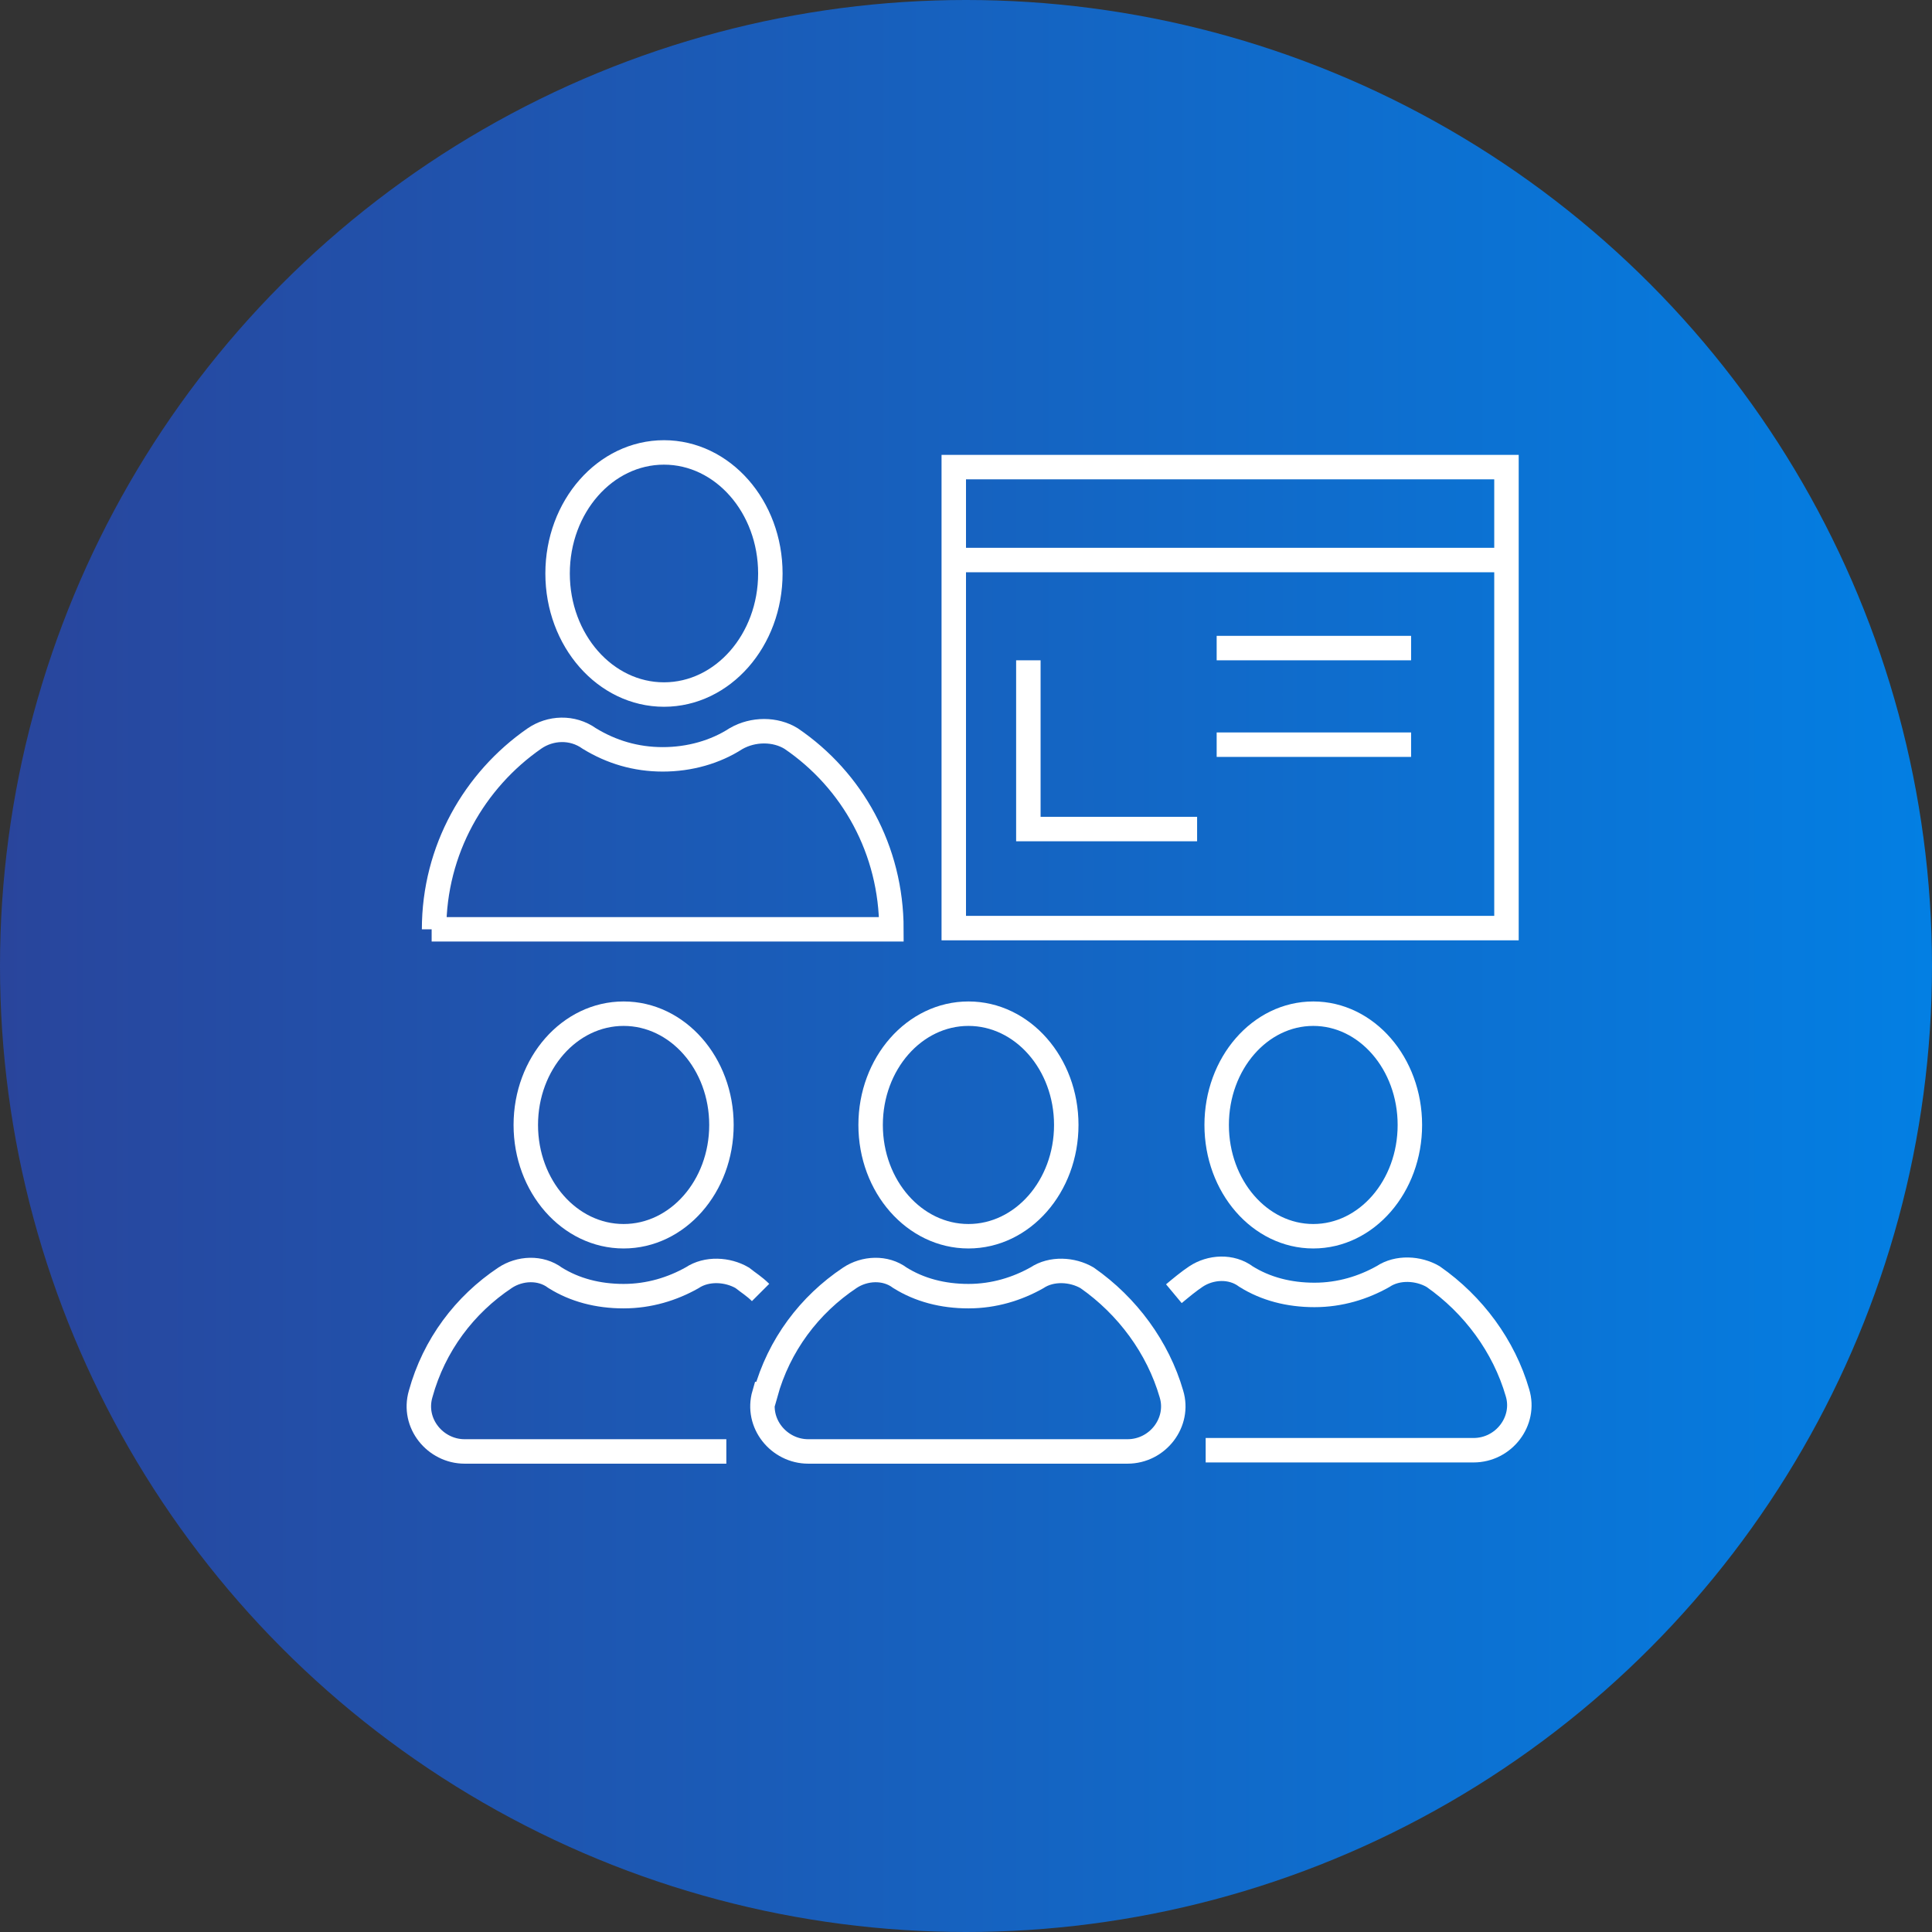
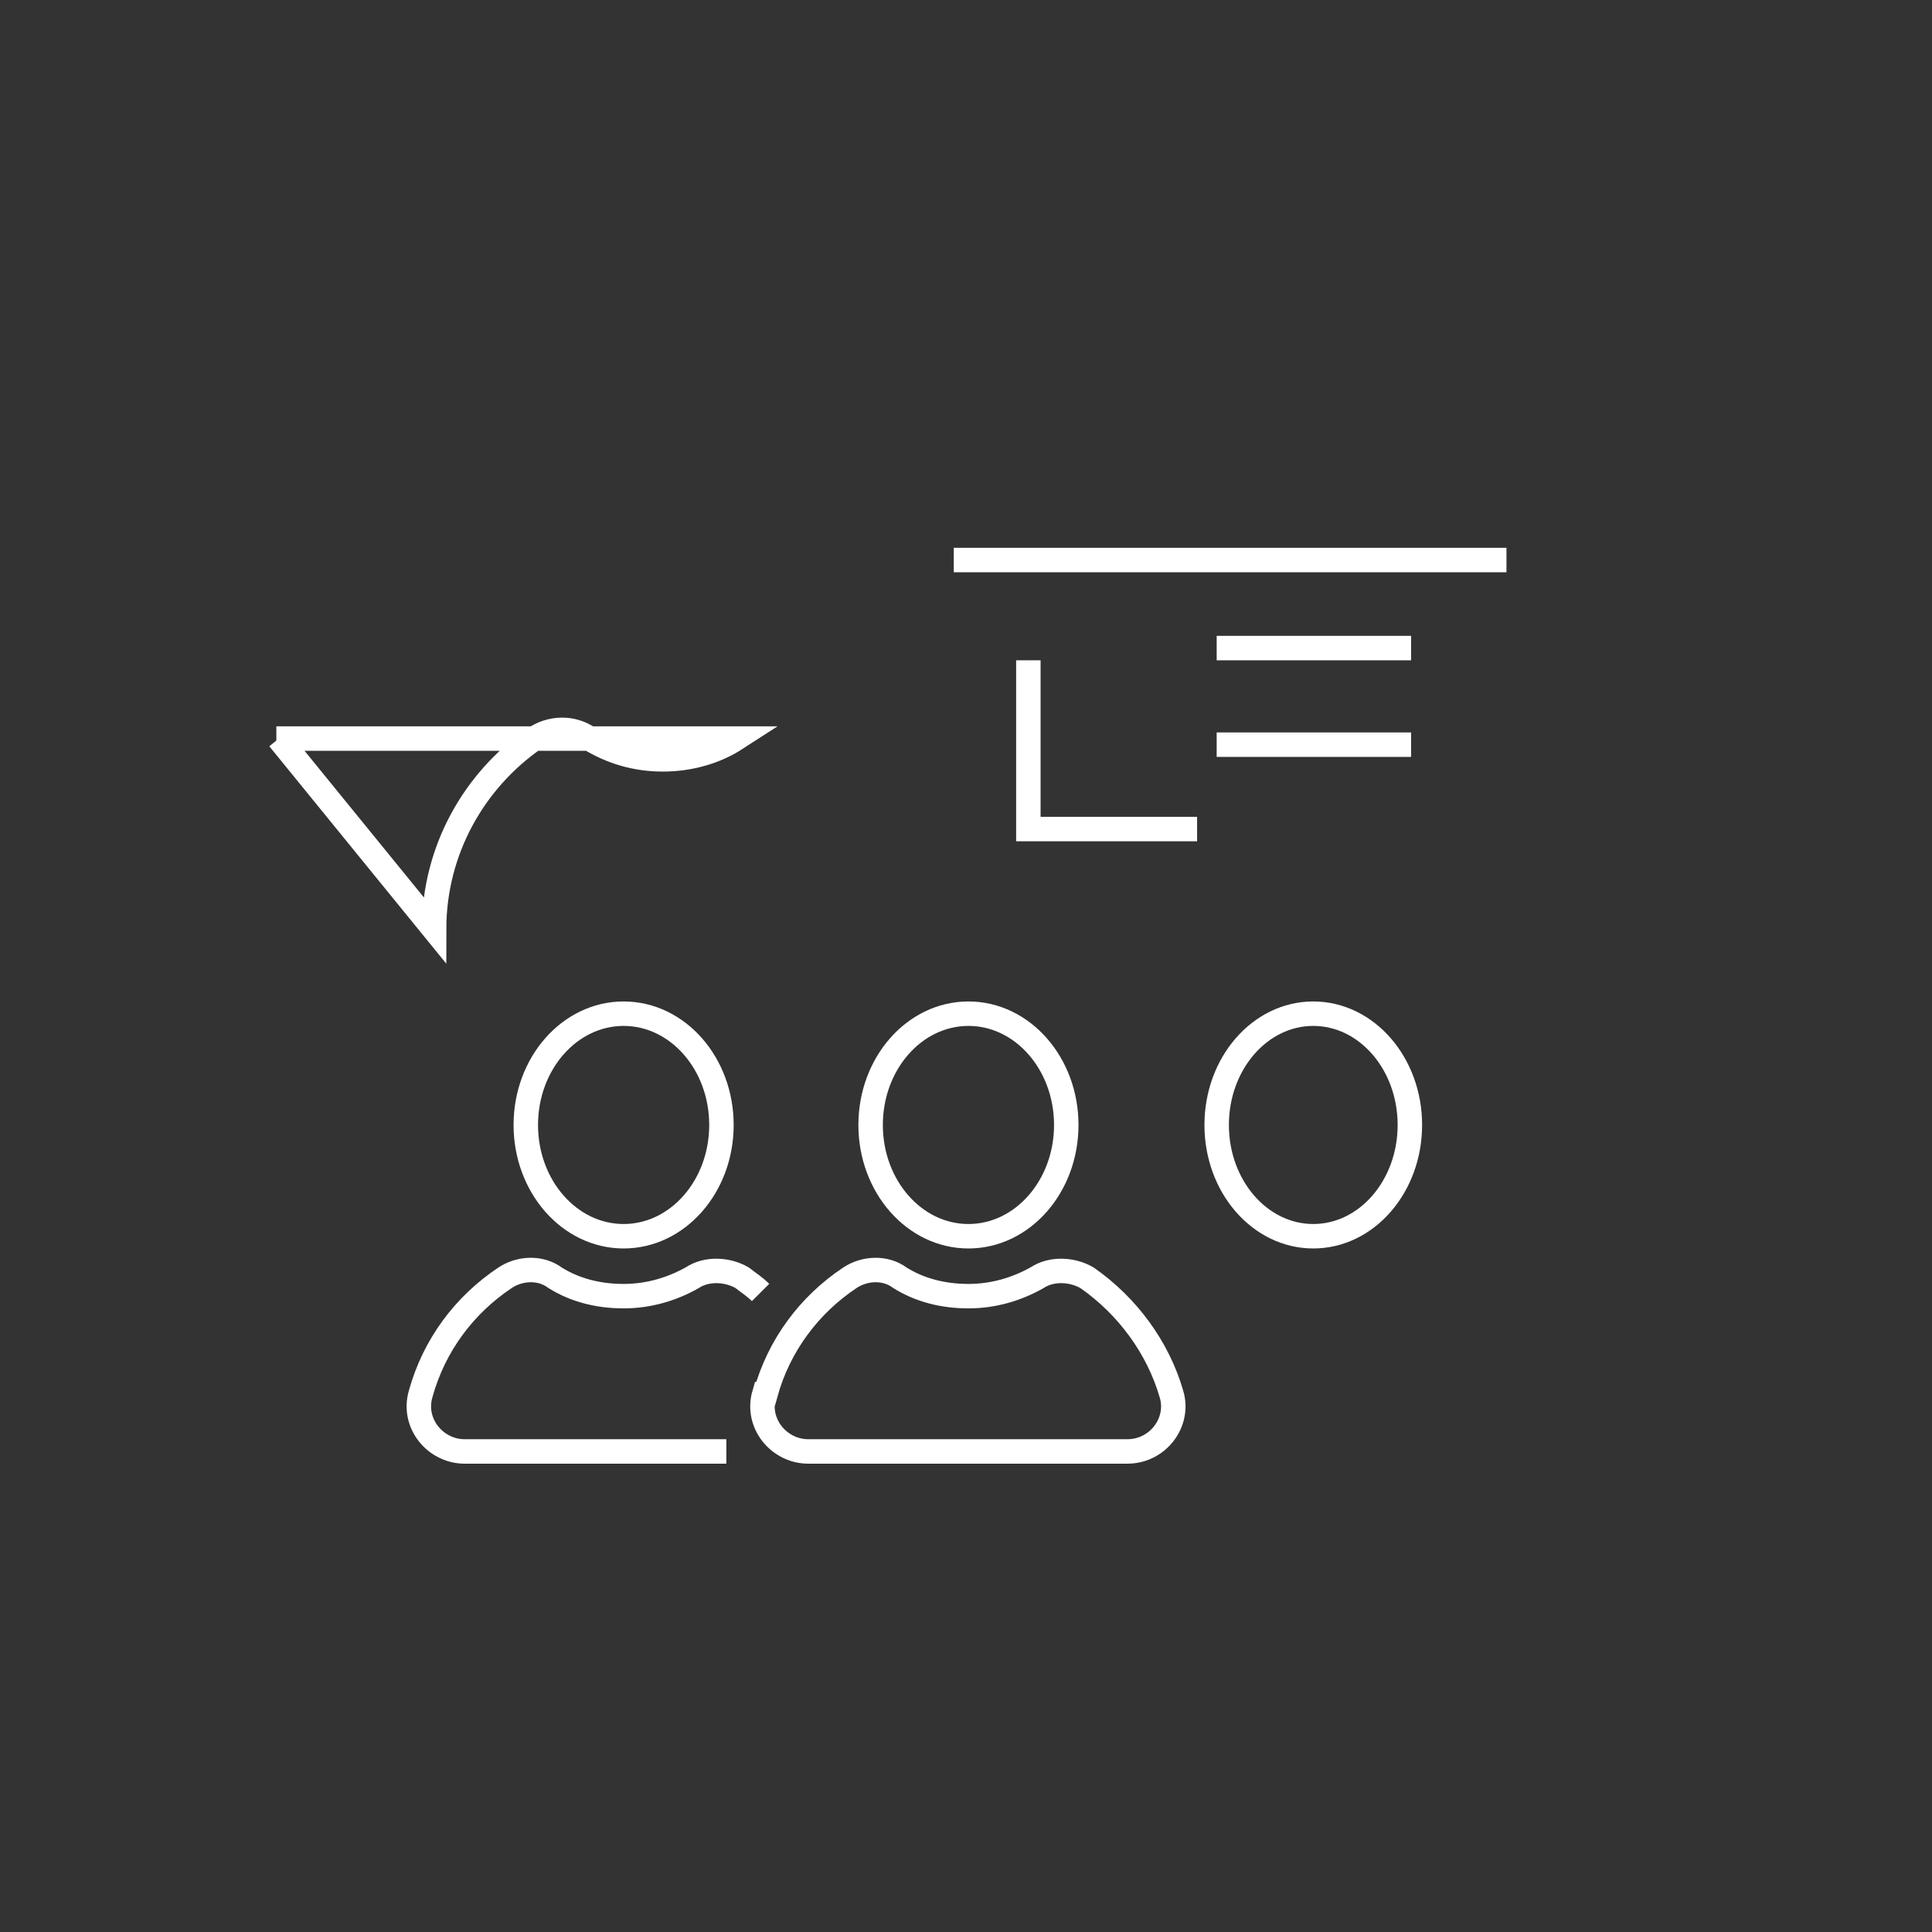
<svg xmlns="http://www.w3.org/2000/svg" id="_レイヤー_2" version="1.1" viewBox="0 0 158 158">
  <rect x="0" y="0" width="158" height="158" fill="#333333" stroke="none" />
  <defs>
    <style>
      .st0 {
        fill: url(#_名称未設定グラデーション);
      }

      .st1 {
        fill: none;
        stroke: #fff;
        stroke-miterlimit: 10;
        stroke-width: 2px;
      }
    </style>
    <linearGradient id="_名称未設定グラデーション" data-name="名称未設定グラデーション" x1="0" y1="-843" x2="158" y2="-843" gradientTransform="translate(0 -764) scale(1 -1)" gradientUnits="userSpaceOnUse">
      <stop offset="0" stop-color="#29459c" />
      <stop offset="1" stop-color="#037fe3" />
    </linearGradient>
  </defs>
-   <circle class="st0" cx="79" cy="79" r="79" />
  <g id="Text">
    <g>
-       <rect class="st1" x="78" y="38.2" width="45.2" height="37.7" />
      <g>
        <ellipse class="st1" cx="51" cy="92" rx="8" ry="9.1" />
        <path class="st1" d="M59.4,118.7h-21.4c-2.4,0-4.3-2.3-3.6-4.7,1.1-4,3.6-7.3,6.9-9.5,1.2-.8,2.9-.9,4.1,0,1.6,1,3.5,1.5,5.6,1.5s4-.6,5.6-1.5c1.2-.8,2.9-.7,4.1,0,.5.4,1,.7,1.5,1.2" />
      </g>
      <g>
        <ellipse class="st1" cx="79.2" cy="92" rx="8" ry="9.1" />
        <path class="st1" d="M62.6,114c1.1-4,3.6-7.3,6.9-9.5,1.2-.8,2.9-.9,4.1,0,1.6,1,3.5,1.5,5.6,1.5s4-.6,5.6-1.5c1.2-.8,2.9-.7,4.1,0,3.3,2.3,5.8,5.7,6.9,9.5.7,2.3-1.1,4.7-3.6,4.7h-26.1c-2.4,0-4.3-2.3-3.6-4.7h0Z" />
      </g>
      <g>
        <ellipse class="st1" cx="107.4" cy="92" rx="7.9" ry="9.1" />
-         <path class="st1" d="M96,105.8c.6-.5,1.2-1,1.8-1.4,1.2-.8,2.9-.9,4.1,0,1.6,1,3.5,1.5,5.6,1.5s4-.6,5.6-1.5c1.2-.8,2.9-.7,4.1,0,3.3,2.3,5.8,5.7,6.9,9.5.7,2.3-1.1,4.7-3.6,4.7h-21.9" />
      </g>
      <g>
-         <ellipse class="st1" cx="54.3" cy="46.9" rx="8.7" ry="9.9" />
-         <path class="st1" d="M35.5,76c0-6.5,3.3-12.2,8.2-15.6,1.3-.9,3.1-1,4.5,0,1.8,1.1,3.8,1.7,6,1.7s4.3-.6,6-1.7c1.4-.8,3.2-.8,4.5,0,5,3.4,8.2,9.1,8.2,15.6h-37.6.2Z" />
+         <path class="st1" d="M35.5,76c0-6.5,3.3-12.2,8.2-15.6,1.3-.9,3.1-1,4.5,0,1.8,1.1,3.8,1.7,6,1.7s4.3-.6,6-1.7h-37.6.2Z" />
      </g>
      <line class="st1" x1="78" y1="45.8" x2="123.2" y2="45.8" />
      <polyline class="st1" points="97.9 67.8 84.1 67.8 84.1 54" />
      <line class="st1" x1="99.5" y1="53" x2="115.4" y2="53" />
      <line class="st1" x1="99.5" y1="60.9" x2="115.4" y2="60.9" />
    </g>
  </g>
</svg>